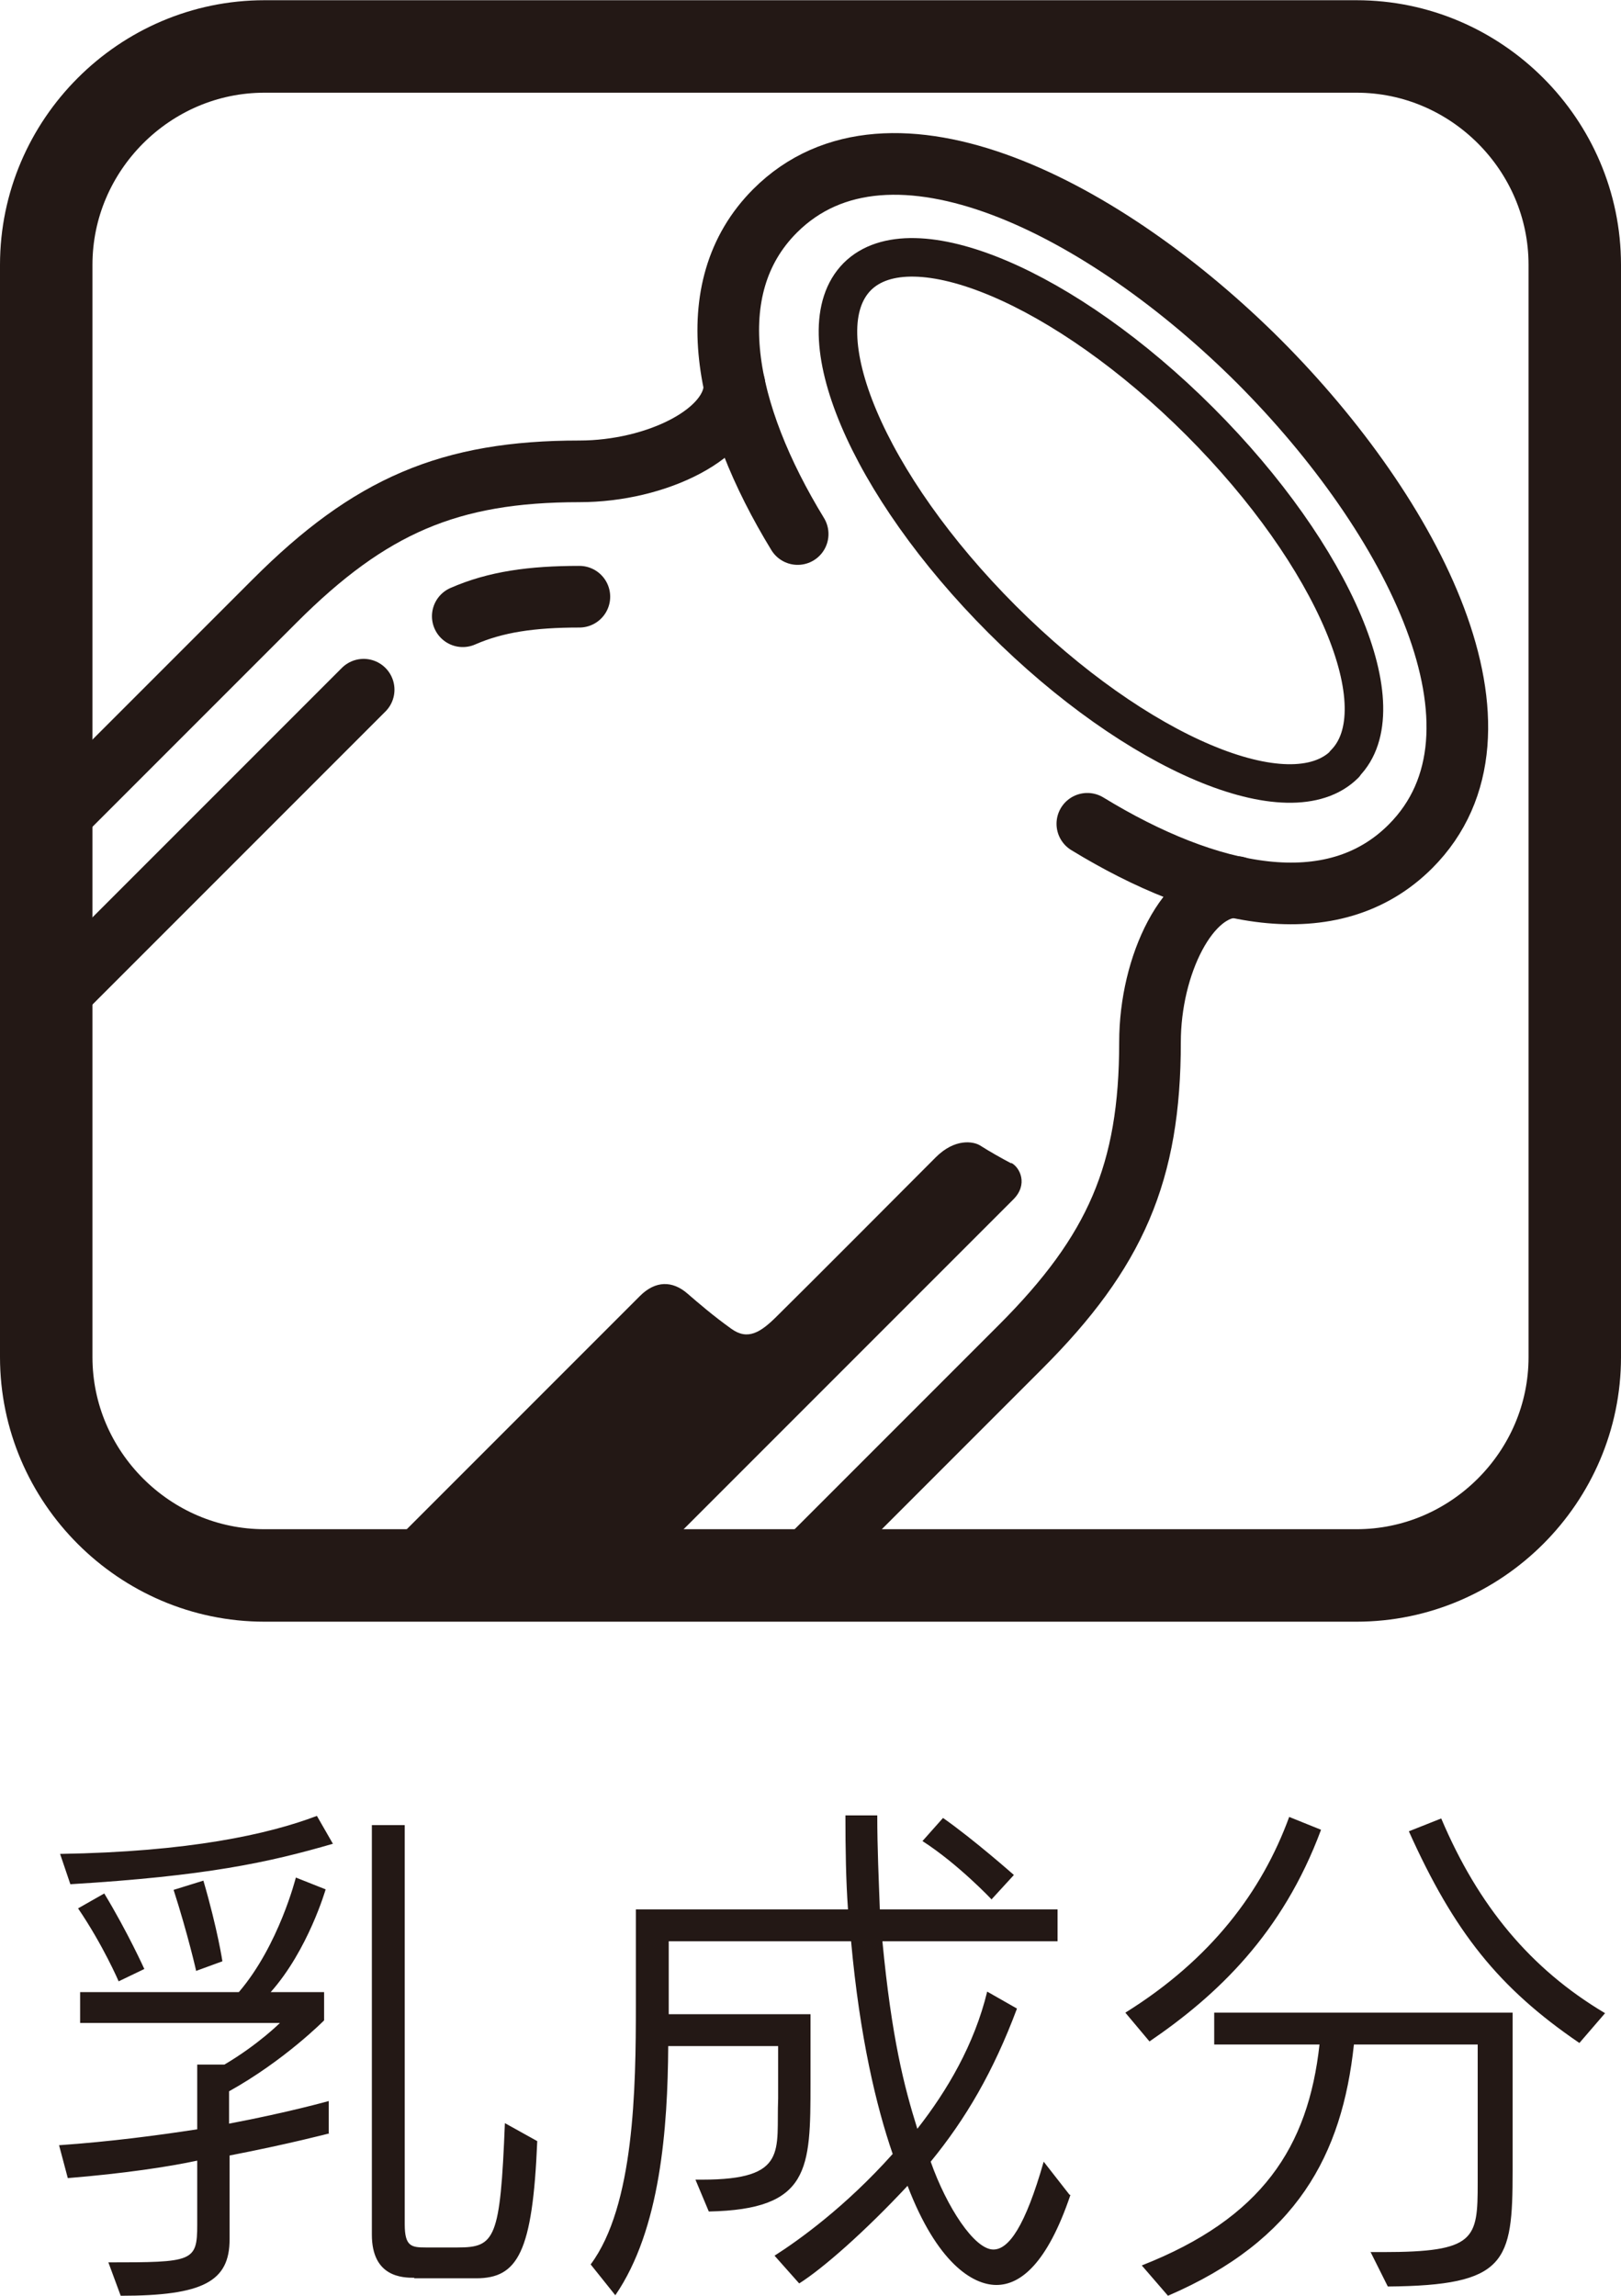
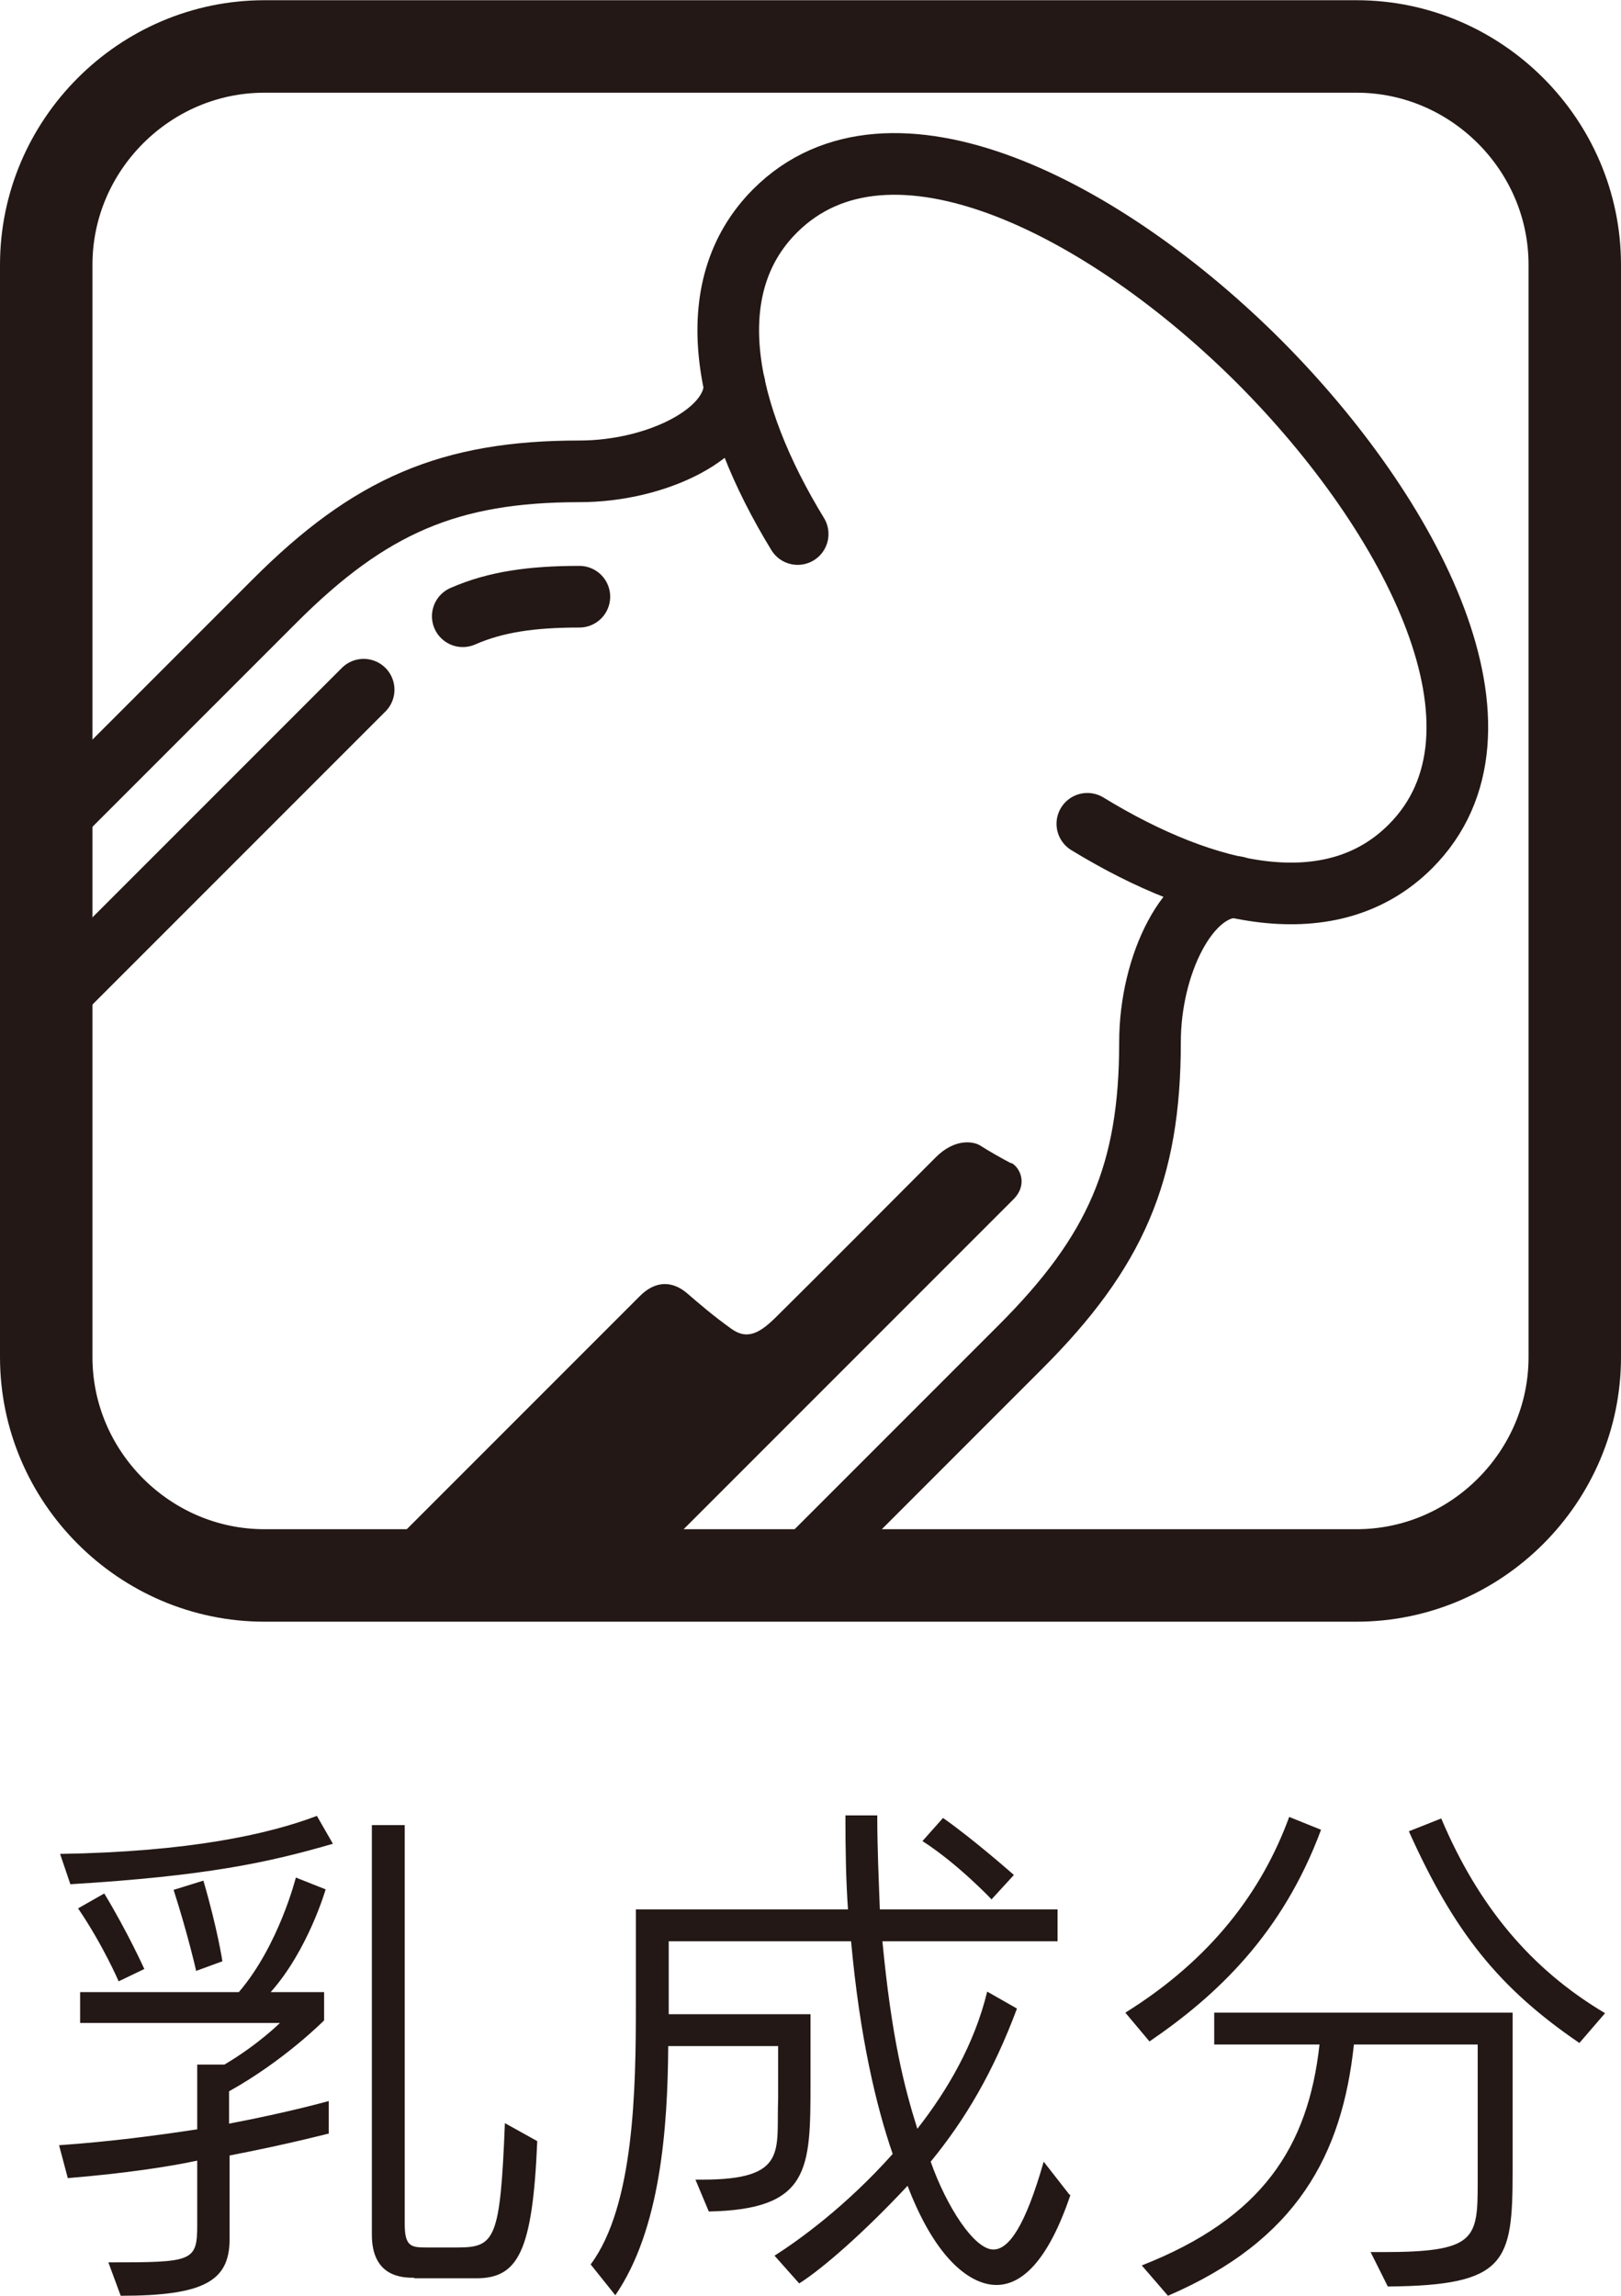
<svg xmlns="http://www.w3.org/2000/svg" id="_レイヤー_2" width="42.066" height="59.565" viewBox="0 0 31.56 44.68">
  <defs>
    <style>.cls-2{stroke-linecap:round;stroke-linejoin:round;fill:none;stroke:#231815;stroke-width:1.2px}.cls-4{fill:#231815}</style>
  </defs>
  <g id="_レイヤー_1-2">
    <path d="M30.66 5.15c0-1.17-.48-2.23-1.25-3S27.58.9 26.41.9H5.15c-1.17 0-2.23.48-3 1.25S.9 3.98.9 5.15v21.26c0 1.17.48 2.23 1.25 3s1.83 1.25 3 1.25h21.26c1.17 0 2.23-.48 3-1.25s1.25-1.83 1.25-3V5.15z" stroke-width="1.8" fill="none" stroke="#231815" />
    <path class="cls-2" d="M21.17 16.03c2.34 1.43 4.77 1.96 6.29.44 2.23-2.23.04-6.44-2.94-9.43-2.98-2.98-7.2-5.17-9.43-2.94-1.51 1.51-.99 3.95.44 6.29" />
-     <path d="M26.18 14.87c-1.06 1.06-4.05-.2-6.67-2.82-2.62-2.62-3.88-5.6-2.82-6.67 1.06-1.06 4.05.2 6.67 2.82 2.62 2.62 3.88 5.6 2.82 6.66z" fill="none" stroke="#231815" stroke-linecap="round" stroke-linejoin="round" stroke-width=".75" />
    <path class="cls-2" d="M9.01 11.99c.64-.28 1.34-.38 2.27-.38M.9 19.6l6.18-6.18m8.34 17.24l4.45-4.45c1.85-1.85 2.52-3.39 2.52-5.93 0-1.5.74-3.02 1.68-3.02" />
    <path class="cls-4" d="M19.69 22.64c-.21-.11-.42-.23-.61-.35-.13-.08-.49-.14-.86.23-.23.23-2.58 2.59-3.09 3.09-.32.32-.57.48-.89.25-.35-.25-.64-.5-.86-.69-.29-.25-.62-.25-.92.05l-5.44 5.44h5.39l7.32-7.32c.29-.29.13-.62-.04-.71" />
    <path class="cls-2" d="M14.3 7.49c0 .94-1.52 1.68-3.02 1.68-2.53 0-4.08.67-5.93 2.52L.9 16.14" />
    <path class="cls-4" d="M6.41 41.52s-.8.21-1.94.43v1.63c0 .82-.51 1.1-2.12 1.1l-.24-.65c1.64 0 1.73-.01 1.73-.73v-1.25c-.56.12-1.42.25-2.52.34l-.17-.64c1-.07 1.91-.19 2.69-.31v-1.26h.53c.66-.39 1.08-.81 1.08-.81H1.56v-.6h3.09c.78-.91 1.11-2.23 1.11-2.23l.58.23s-.34 1.18-1.07 2h1.04v.55s-.77.78-1.85 1.38v.63c1.16-.22 1.94-.44 1.94-.44v.62zm.08-5.64c-1.27.37-2.48.63-5.12.79l-.2-.59c2.51-.04 4.05-.38 5-.74l.31.54zm-4.18 2.68s-.3-.7-.79-1.42l.51-.29c.46.76.78 1.47.78 1.47l-.5.24zm1.51-.2s-.16-.71-.44-1.58l.58-.18c.28.96.37 1.57.37 1.57l-.52.19zm4.25 5.97c-.23 0-.83-.01-.83-.84v-7.97h.64v7.77c0 .43.13.45.41.45h.62c.73 0 .83-.16.92-2.42l.63.35c-.09 2.17-.38 2.67-1.19 2.67H8.06zm12.77-1.61c-.45 1.33-.97 1.75-1.44 1.75s-1.16-.44-1.73-1.93c-.83.89-1.65 1.61-2.11 1.9l-.48-.54c.47-.3 1.38-.95 2.3-1.98-.32-.93-.64-2.27-.81-4.14h-3.55v1.42h2.76v1.34c0 1.68-.01 2.46-1.98 2.5l-.26-.62h.13c1.69 0 1.44-.57 1.48-1.58v-1.02h-2.14c-.01 1.59-.15 3.57-1.03 4.85l-.48-.6c.85-1.14.88-3.43.88-5.04v-1.87h4.13c-.04-.56-.05-1.17-.05-1.83h.62c0 .65.03 1.27.05 1.83h3.46v.62h-3.41c.18 1.88.42 2.82.68 3.65.58-.74 1.11-1.64 1.36-2.67l.58.33c-.46 1.23-1 2.15-1.68 2.98.31.88.85 1.71 1.22 1.71.3 0 .62-.45.98-1.71l.5.64zm-1.53-5.75s-.65-.69-1.35-1.14l.4-.45c.6.42 1.38 1.11 1.38 1.11l-.44.48zm2.6 2.2c1.67-1.04 2.66-2.36 3.19-3.81l.62.25c-.75 2.02-2.02 3.22-3.34 4.12l-.47-.56zm4.77 4.66h.24c1.81 0 1.85-.25 1.85-1.35v-2.69h-2.41c-.23 2.15-1.11 3.81-3.62 4.89l-.51-.59c2.34-.92 3.24-2.3 3.46-4.3h-2.05v-.62h5.81v3.08c0 1.78-.12 2.23-2.43 2.25l-.34-.68zm4.07-4.07c-1.57-1.07-2.44-2.16-3.32-4.12l.63-.25c.72 1.7 1.74 2.93 3.19 3.79l-.5.58z" />
  </g>
</svg>